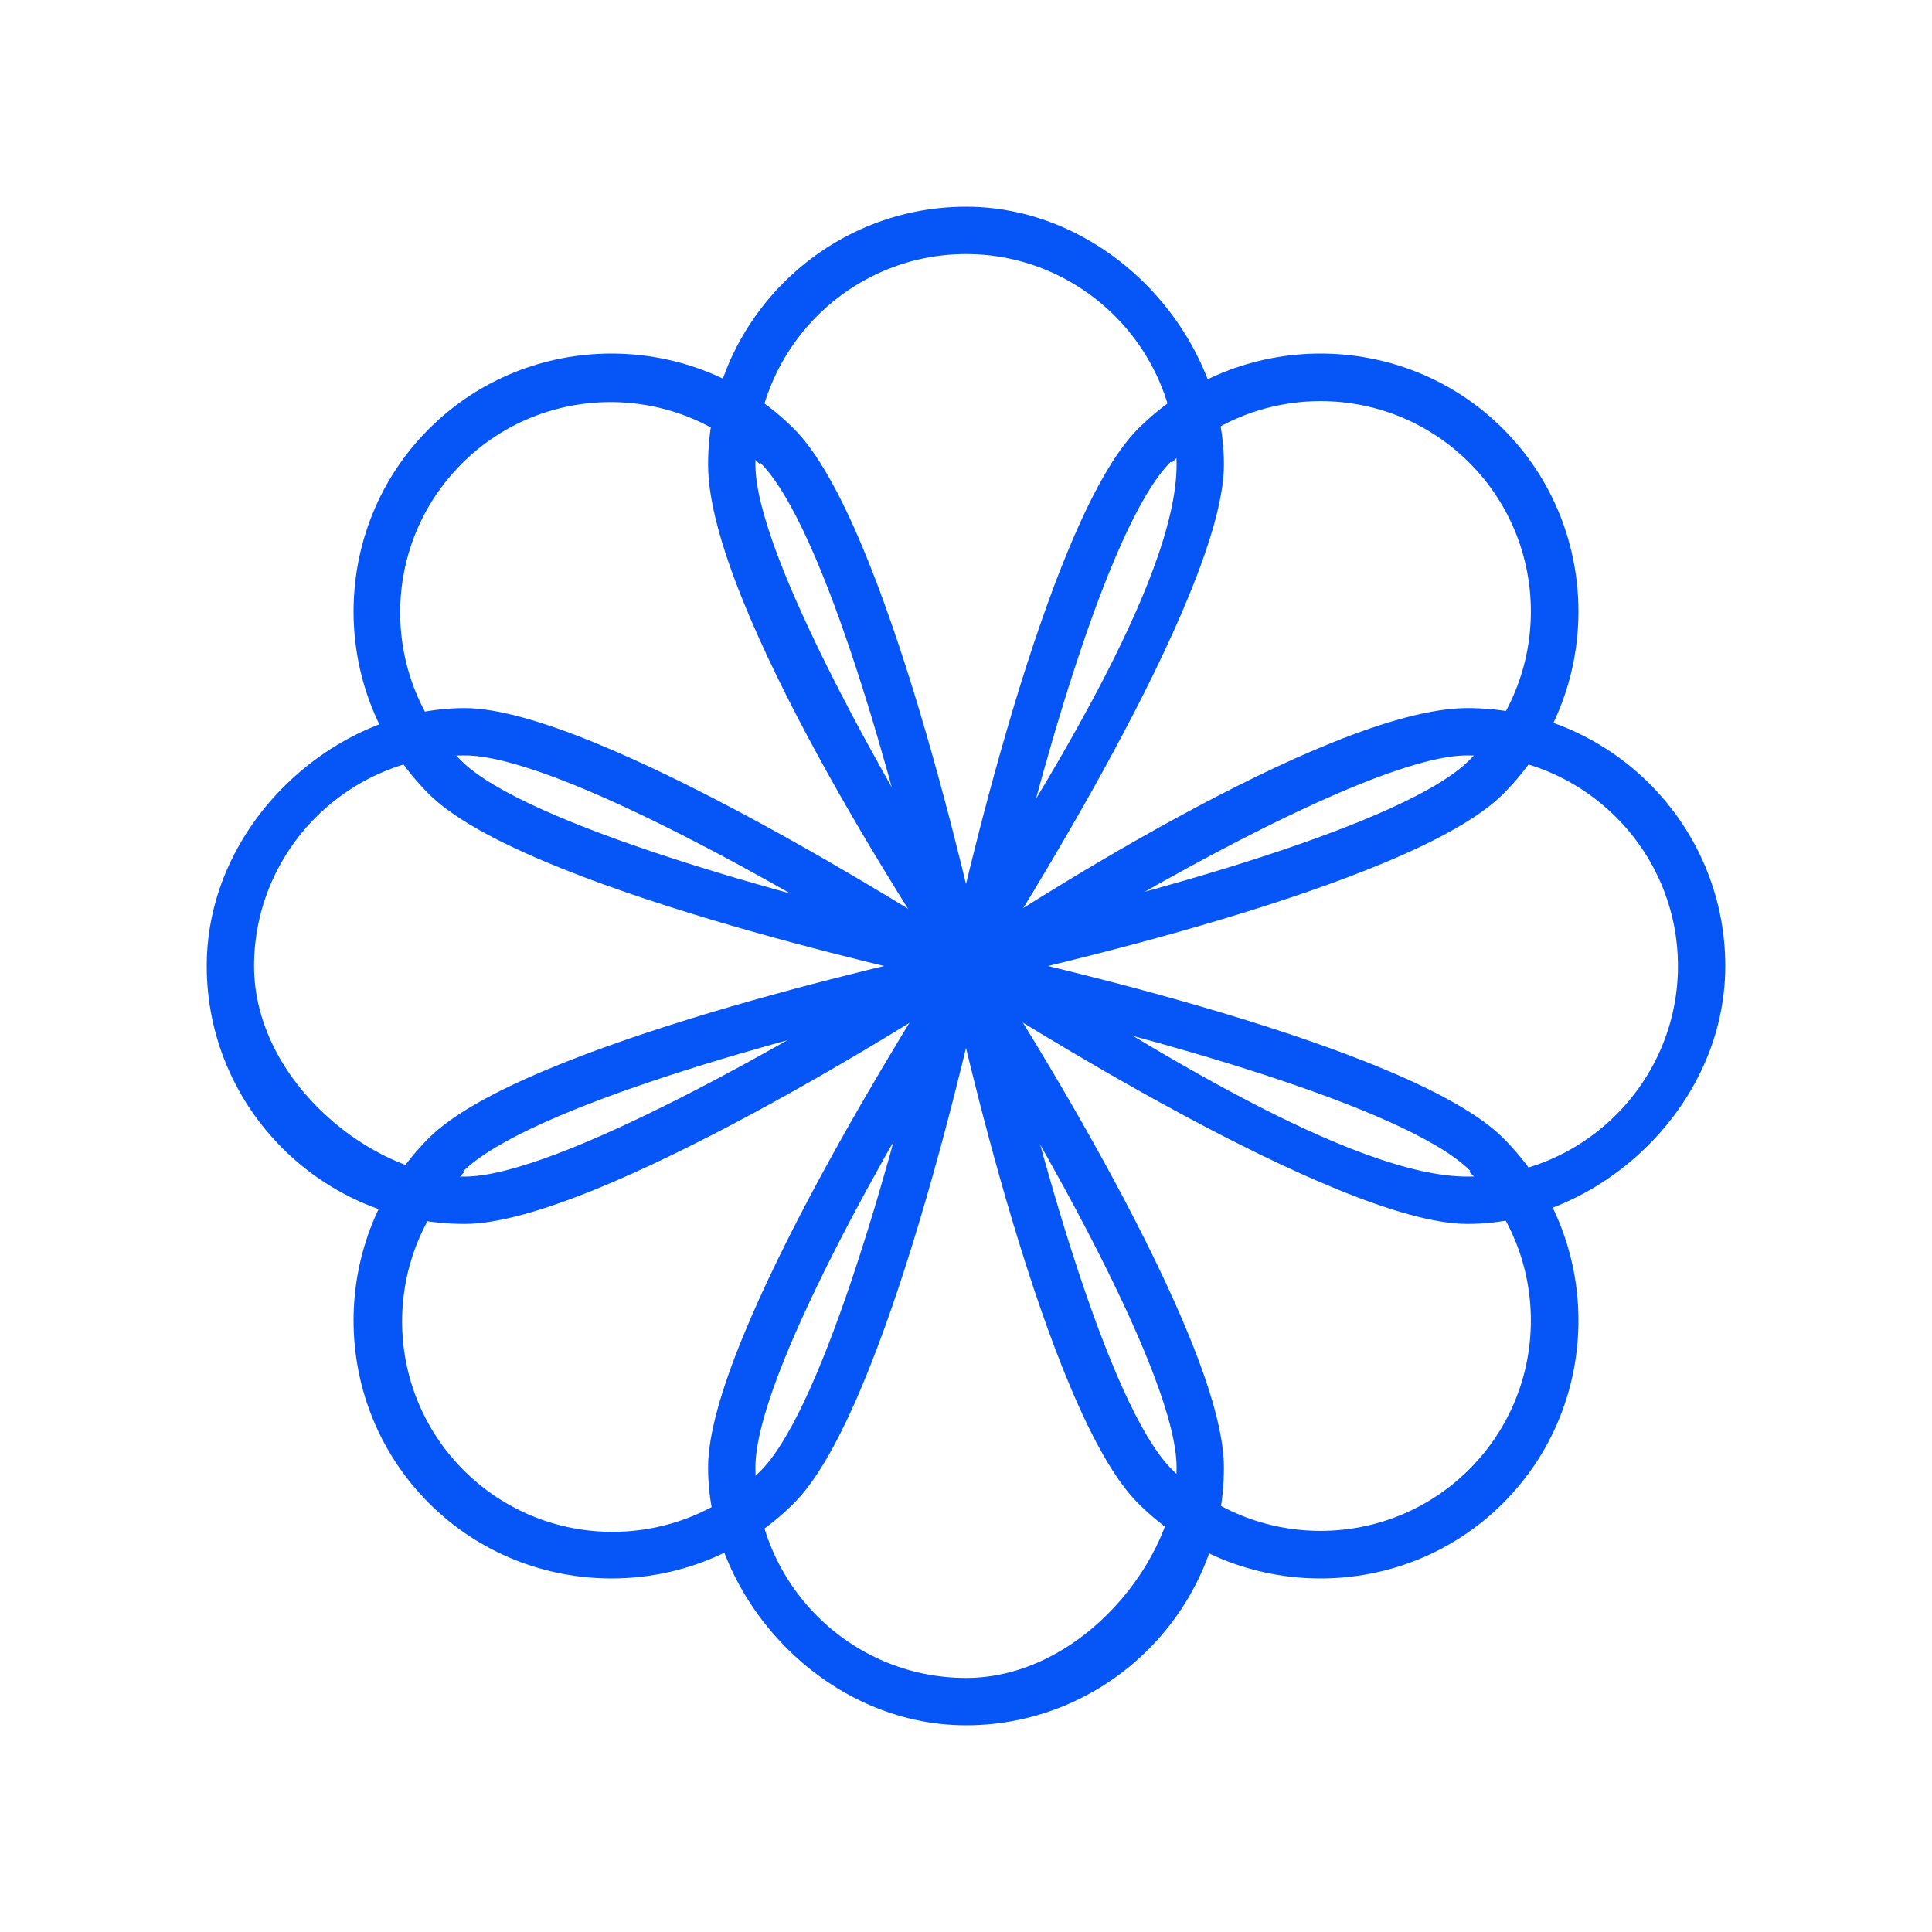
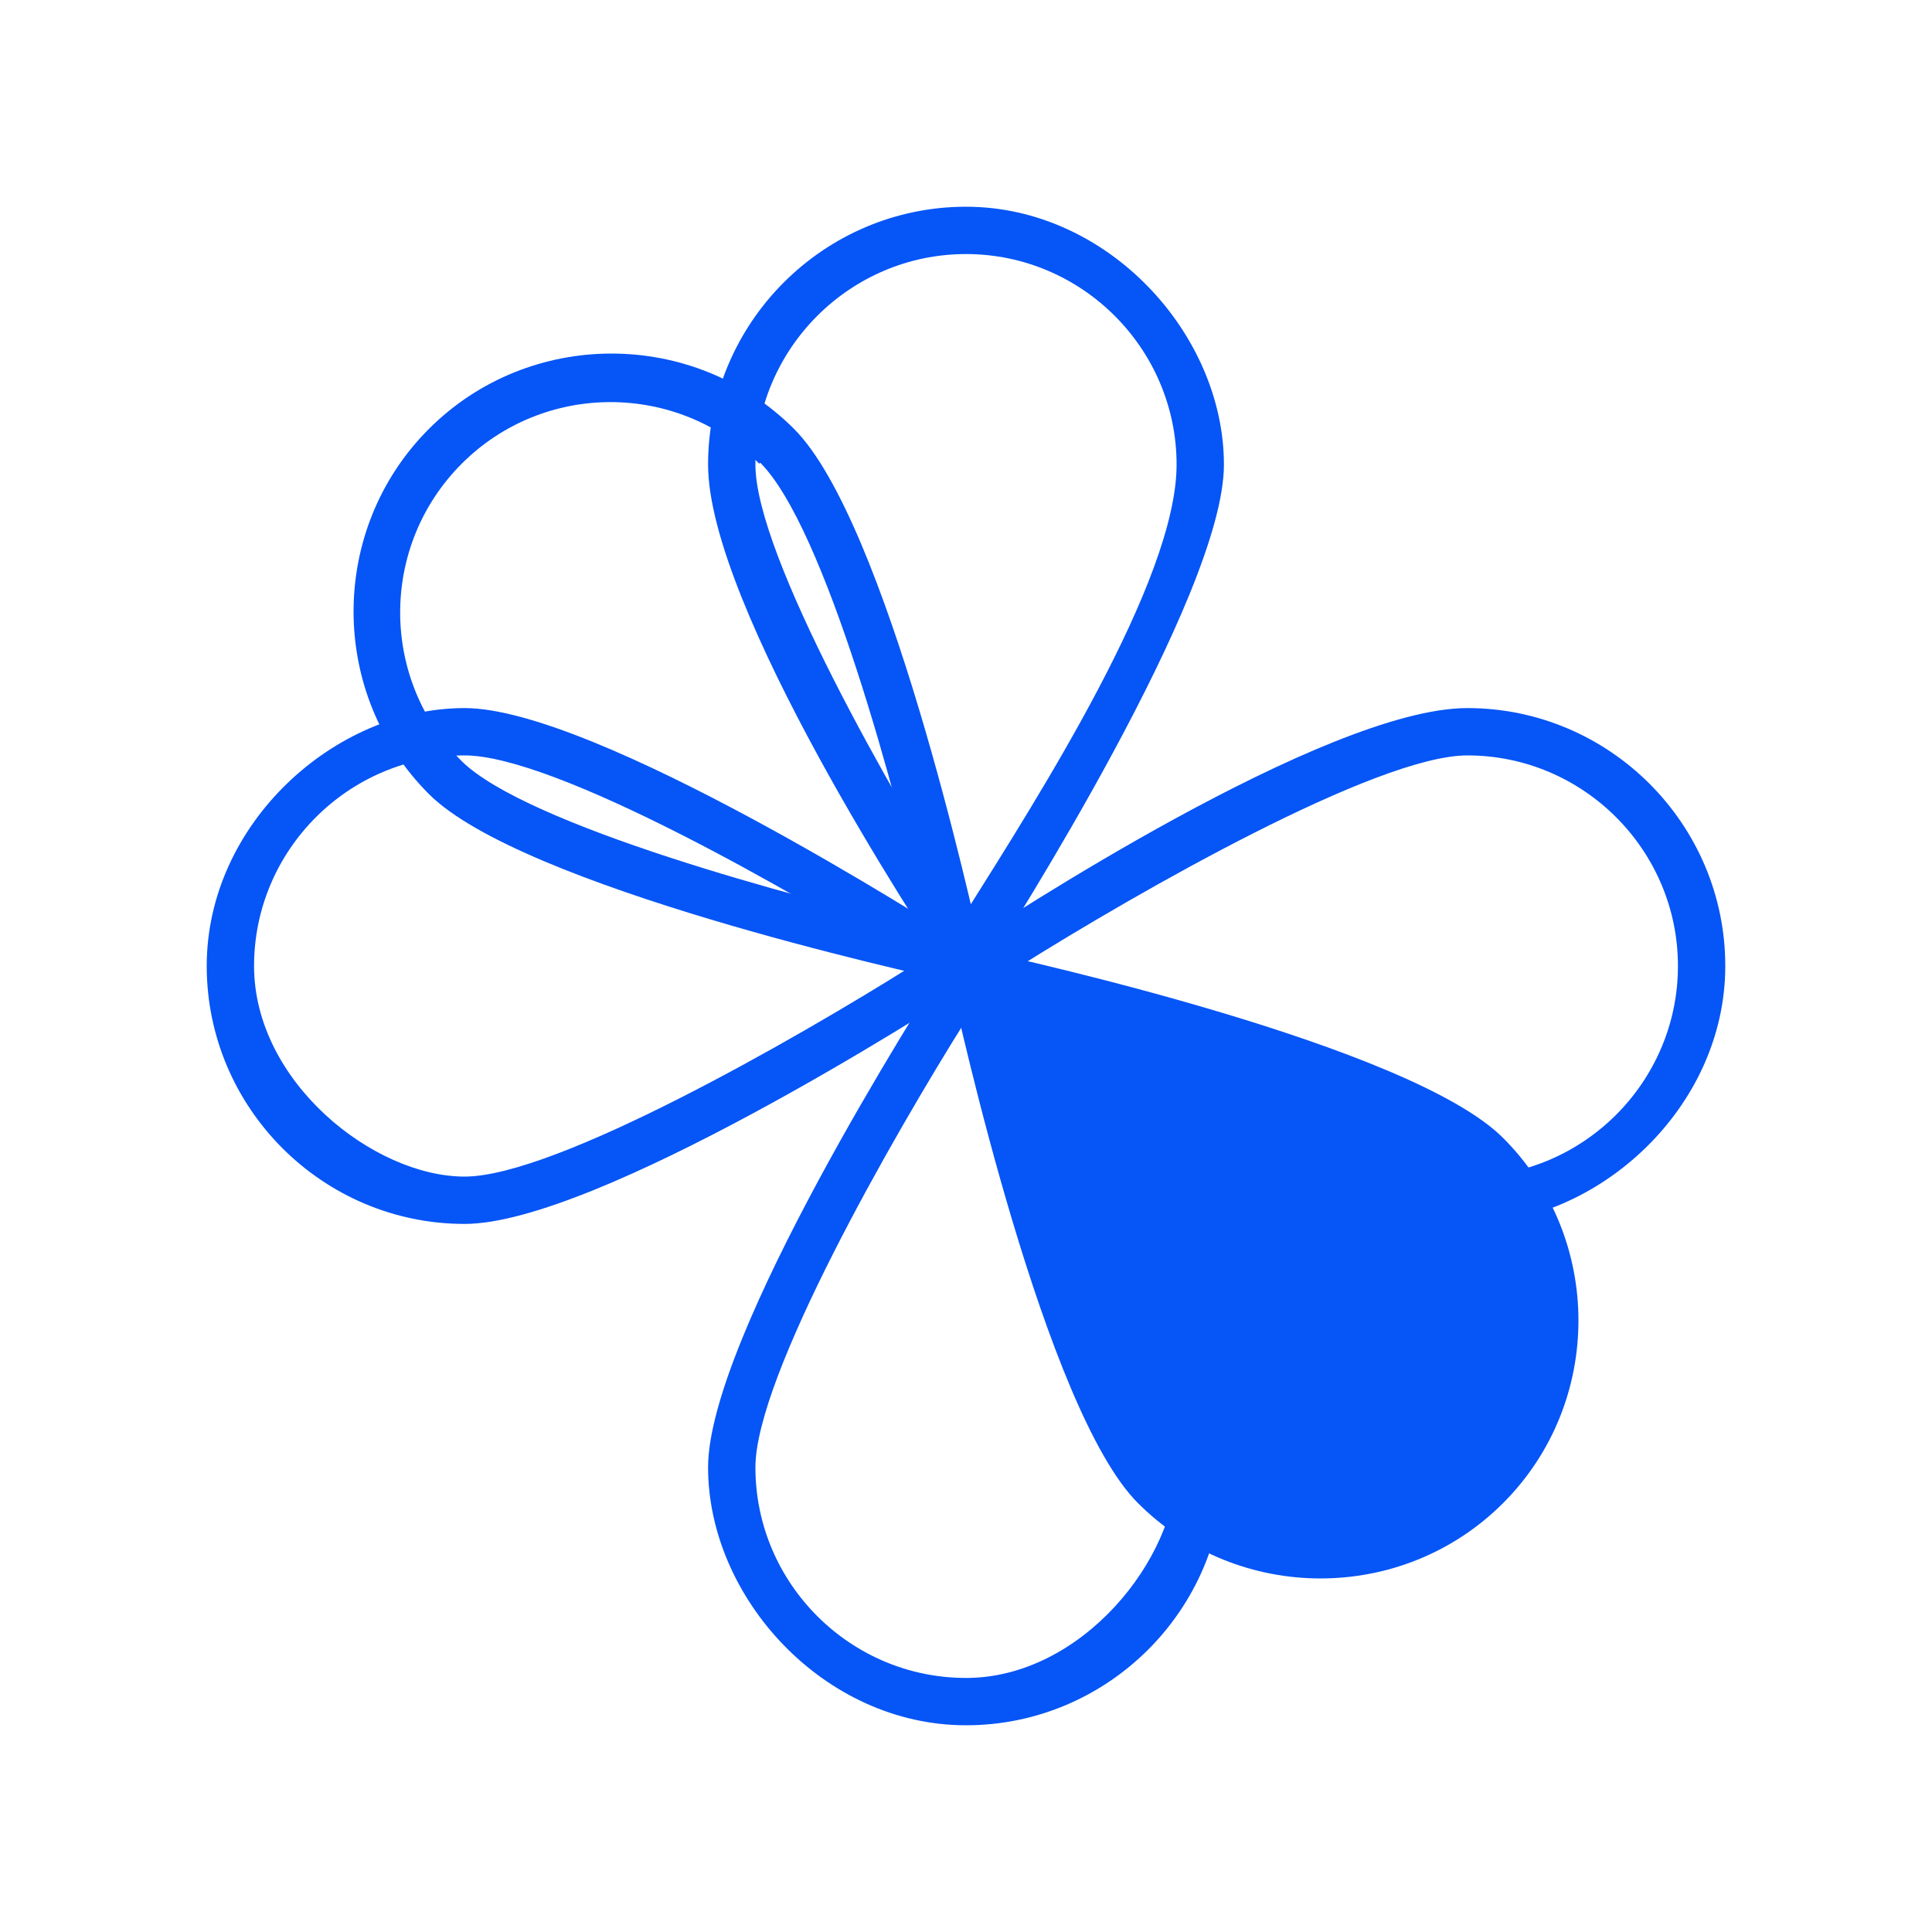
<svg xmlns="http://www.w3.org/2000/svg" id="Warstwa_1" data-name="Warstwa 1" viewBox="0 0 200 200">
  <defs>
    <style>      .cls-1 {        fill: #0655f6;        stroke-width: 0px;      }    </style>
  </defs>
  <path class="cls-1" d="M48.1,126.7c13.6,0,48.4-22.2,51.9-24.5,3.5,2.2,38.4,24.5,51.9,24.5s26.7-12,26.7-26.7-12-26.7-26.7-26.7-48.4,22.2-51.9,24.5c-3.5-2.2-38.4-24.5-51.9-24.5s-26.7,12-26.7,26.7,12,26.7,26.7,26.7ZM151.9,78.2c12,0,21.8,9.8,21.8,21.8s-9.8,21.8-21.8,21.8-34.2-14.2-46.3-21.8c12.1-7.6,36.9-21.8,46.3-21.8ZM48.1,78.2c9.4,0,34.2,14.2,46.3,21.8-12.1,7.6-36.9,21.8-46.3,21.8s-21.8-9.8-21.8-21.8,9.8-21.8,21.8-21.8Z" />
  <path class="cls-1" d="M126.7,151.9c0-13.6-22.2-48.4-24.5-51.9,2.2-3.5,24.5-38.4,24.5-51.9s-12-26.7-26.7-26.7-26.7,12-26.7,26.7,22.2,48.4,24.5,51.9c-2.2,3.5-24.5,38.4-24.5,51.9s12,26.7,26.7,26.7,26.7-12,26.7-26.7ZM78.2,48.1c0-12,9.8-21.8,21.8-21.8s21.8,9.8,21.8,21.8-14.2,34.2-21.8,46.3c-7.6-12.1-21.8-36.9-21.8-46.3ZM78.2,151.9c0-9.4,14.2-34.2,21.8-46.3,7.6,12.1,21.8,36.9,21.8,46.3s-9.8,21.8-21.8,21.8-21.8-9.8-21.8-21.8Z" />
-   <path class="cls-1" d="M44.4,82.2c9.6,9.6,50,18.5,54,19.4.9,4,9.8,44.4,19.4,54,10.4,10.4,27.4,10.4,37.8,0,10.4-10.4,10.4-27.4,0-37.8-9.6-9.6-50-18.5-54-19.4-.9-4-9.8-44.4-19.4-54-10.4-10.4-27.4-10.4-37.8,0-10.4,10.4-10.4,27.4,0,37.8ZM152.1,121.3c8.5,8.5,8.5,22.3,0,30.8-8.5,8.5-22.3,8.5-30.8,0-6.7-6.7-14.1-34.2-17.3-48.2,13.9,3.2,41.5,10.6,48.2,17.3ZM78.7,47.9c6.7,6.7,14.1,34.2,17.3,48.2-13.9-3.2-41.5-10.7-48.2-17.3-8.5-8.5-8.5-22.3,0-30.8,8.5-8.5,22.3-8.5,30.8,0Z" />
-   <path class="cls-1" d="M82.2,155.6c9.6-9.6,18.5-50,19.4-54,4-.9,44.4-9.8,54-19.4,10.4-10.4,10.4-27.4,0-37.8-10.4-10.4-27.4-10.4-37.8,0-9.6,9.6-18.5,50-19.4,54-4,.9-44.4,9.8-54,19.4-10.4,10.4-10.4,27.4,0,37.8,10.4,10.4,27.4,10.4,37.8,0ZM121.3,47.9c8.5-8.5,22.3-8.5,30.8,0,8.5,8.5,8.5,22.3,0,30.8-6.7,6.7-34.2,14.1-48.2,17.3,3.2-13.9,10.6-41.5,17.3-48.2ZM47.9,121.3c6.7-6.7,34.2-14.1,48.2-17.3-3.2,13.9-10.7,41.5-17.3,48.2-8.5,8.5-22.3,8.5-30.8,0-8.5-8.5-8.5-22.3,0-30.8Z" />
+   <path class="cls-1" d="M44.4,82.2c9.6,9.6,50,18.5,54,19.4.9,4,9.8,44.4,19.4,54,10.4,10.4,27.4,10.4,37.8,0,10.4-10.4,10.4-27.4,0-37.8-9.6-9.6-50-18.5-54-19.4-.9-4-9.8-44.4-19.4-54-10.4-10.4-27.4-10.4-37.8,0-10.4,10.4-10.4,27.4,0,37.8ZM152.1,121.3ZM78.7,47.9c6.7,6.7,14.1,34.2,17.3,48.2-13.9-3.2-41.5-10.7-48.2-17.3-8.5-8.5-8.5-22.3,0-30.8,8.5-8.5,22.3-8.5,30.8,0Z" />
</svg>